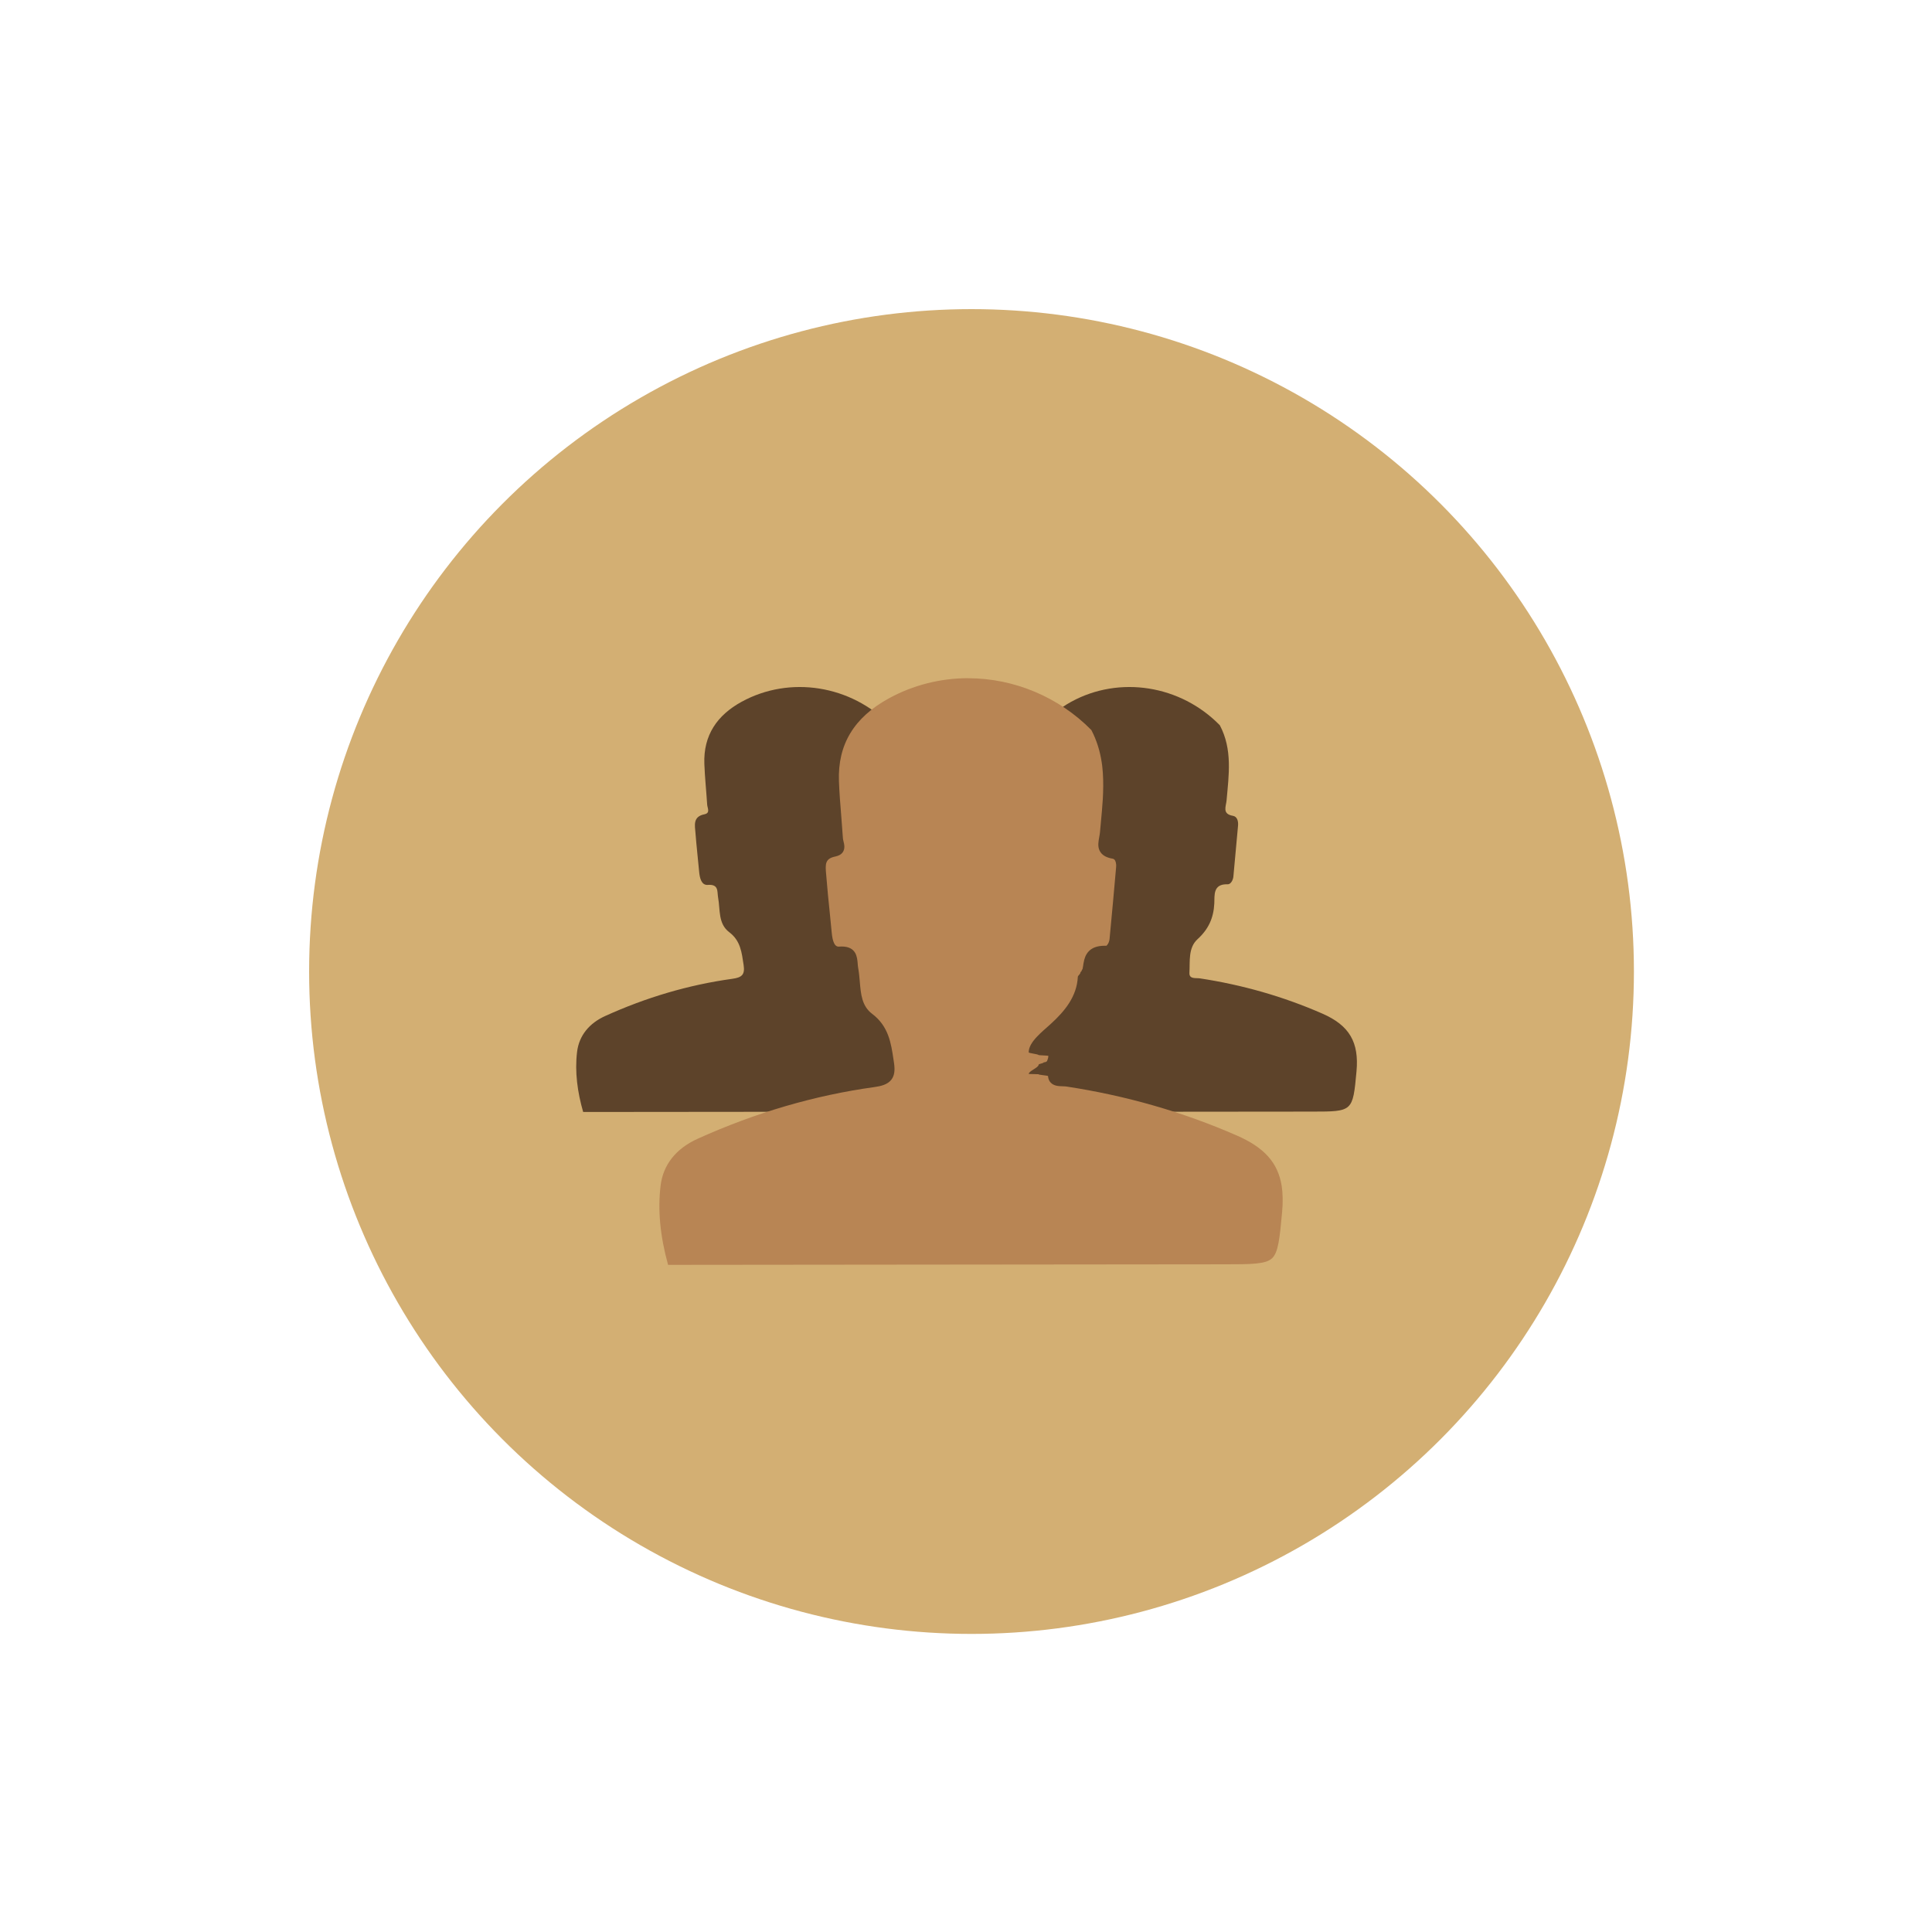
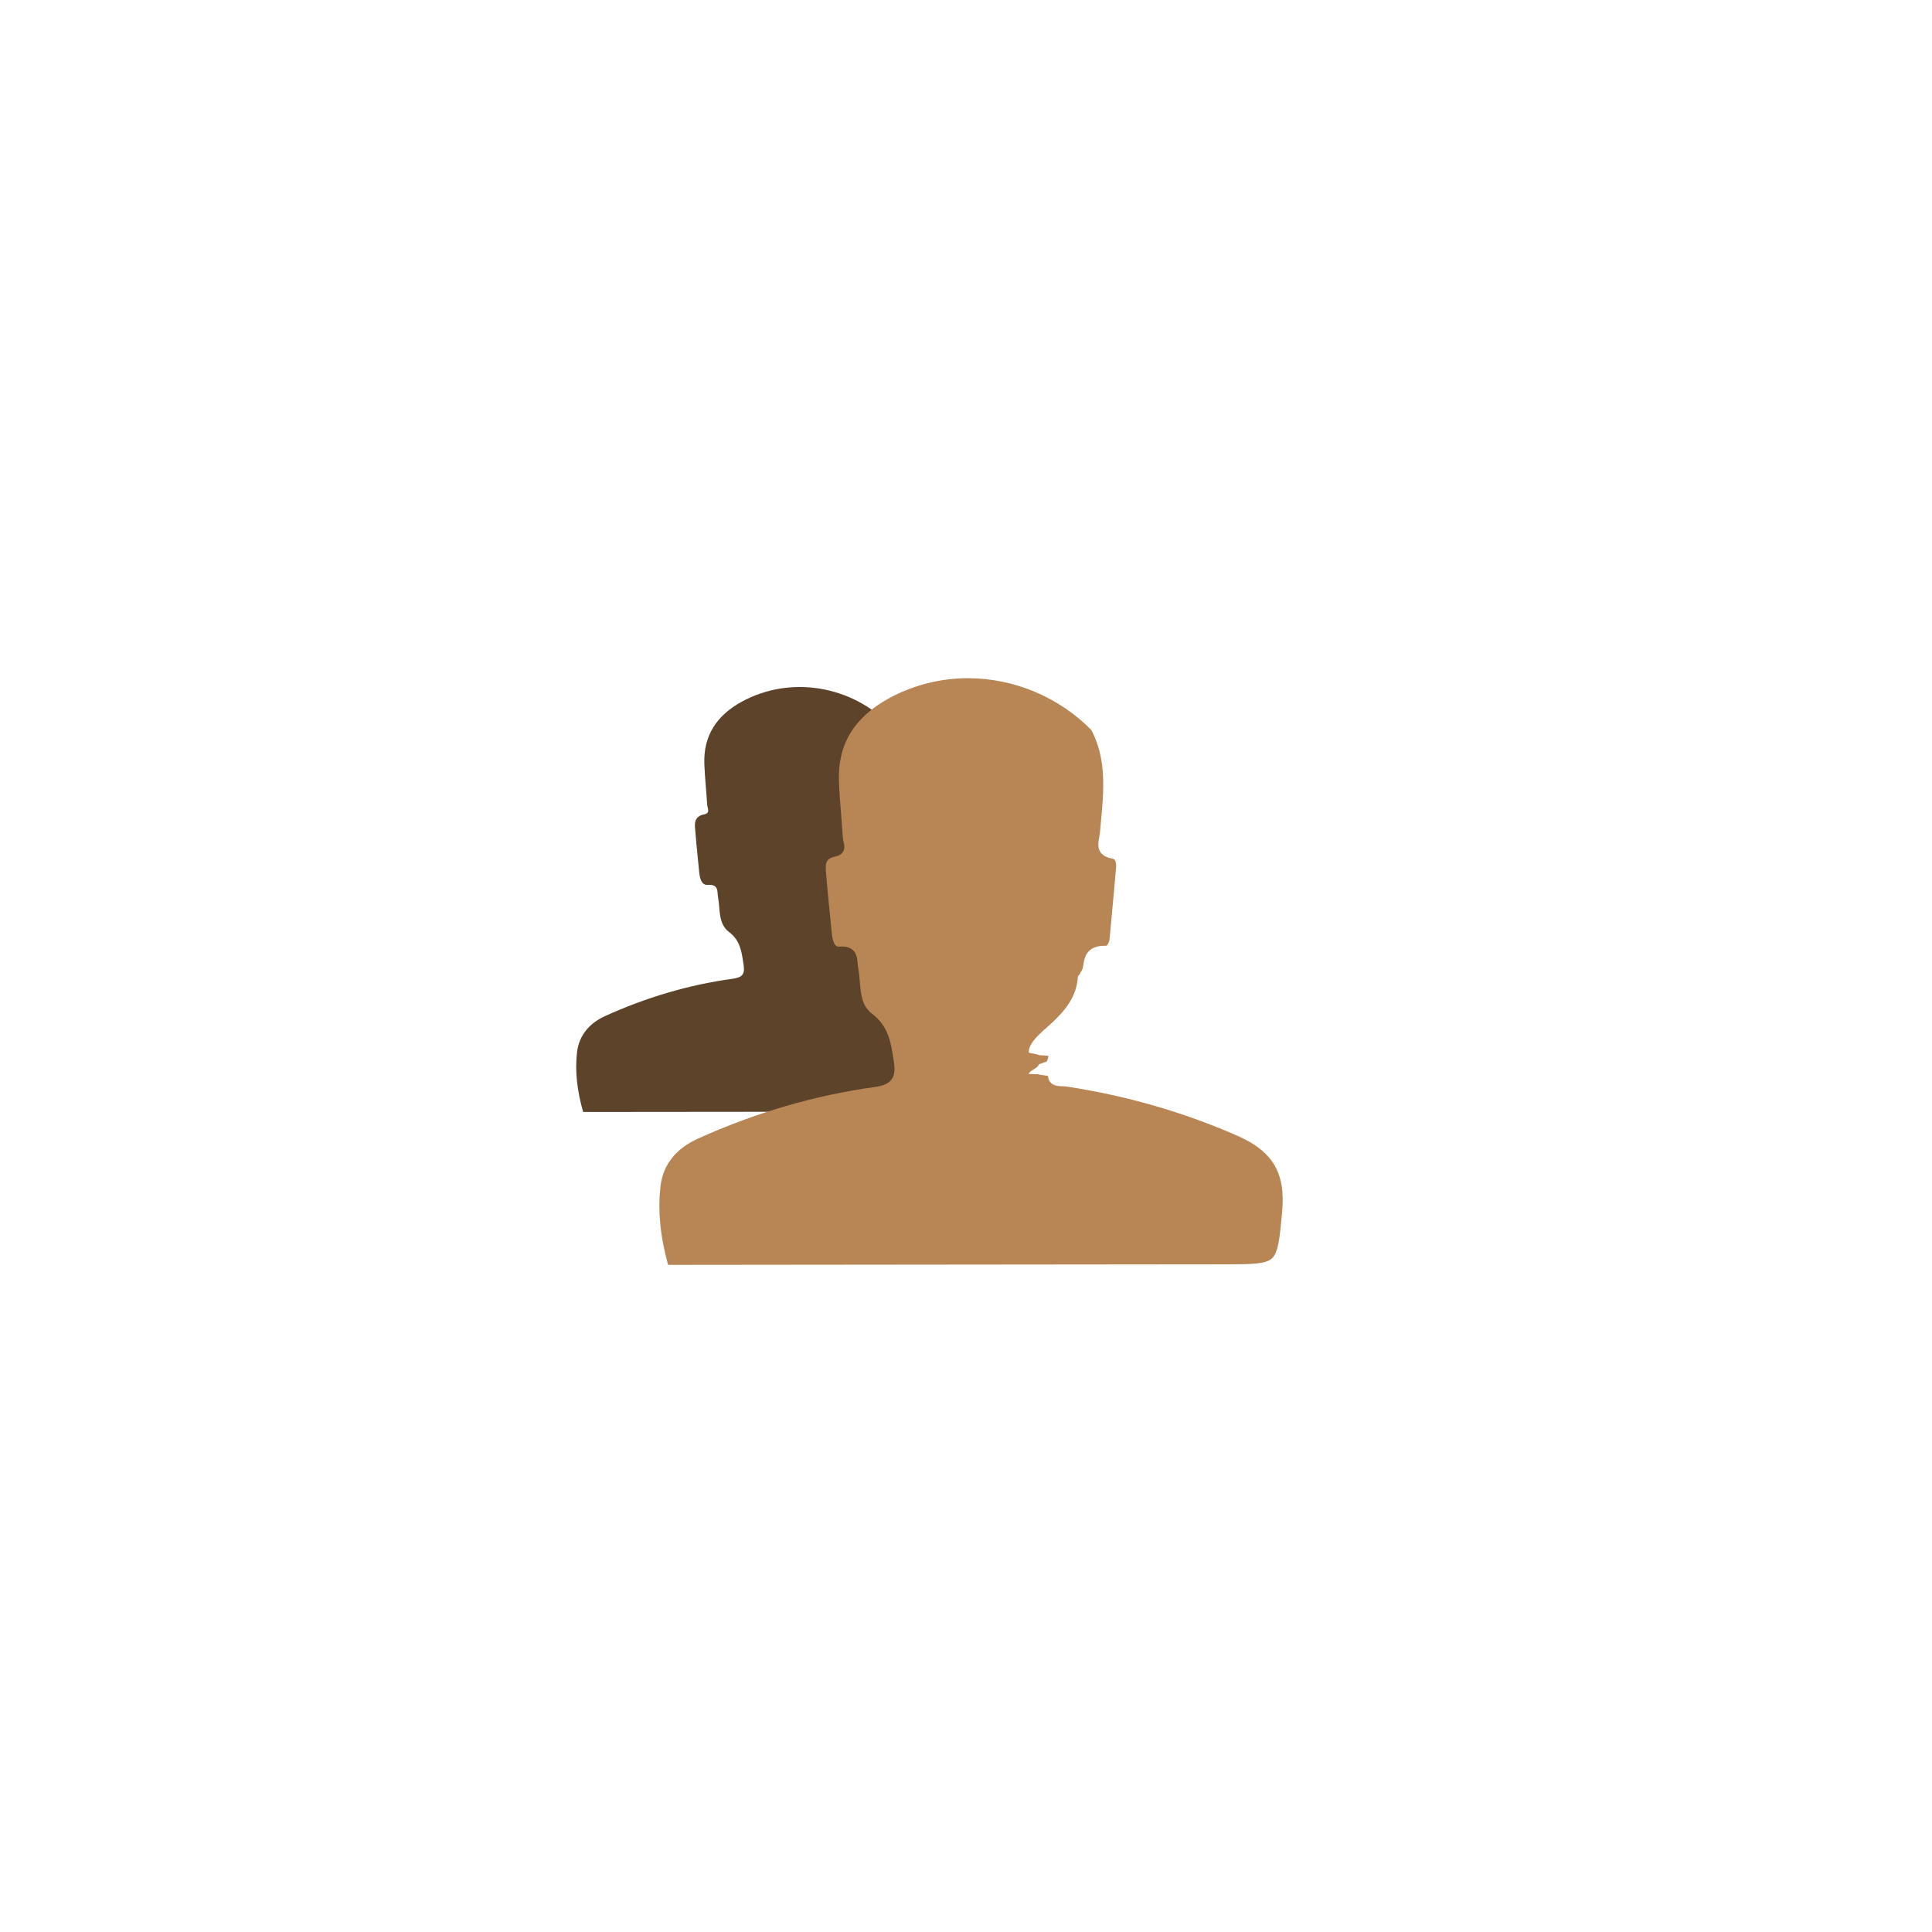
<svg xmlns="http://www.w3.org/2000/svg" width="175" height="175" viewBox="0 0 175 175">
-   <circle fill="#D3AF73" cx="88" cy="88" r="60" />
  <path fill="#D2AE73" d="M56.965 109.998c0-.082-.004-.164-.004-.246 0 .082.005.164.005.246zM56.98 109.023c.003-.072.003-.146.007-.215-.004.07-.004.143-.007.215zM56.998 110.86l-.01-.134.01.133z" />
-   <path fill="#5D432A" d="M110.492 65.694c1.158 2.184.814 4.502.61 6.81-.052.56-.42 1.223.58 1.394.394.068.492.498.46.882-.135 1.54-.275 3.078-.422 4.616-.03.333-.246.712-.515.703-1.35-.05-1.18.997-1.214 1.737-.065 1.318-.526 2.333-1.52 3.237-.853.78-.673 1.99-.733 3.037-.035.605.572.456.943.51 3.836.584 7.54 1.634 11.096 3.192 2.447 1.07 3.338 2.584 3.094 5.24-.336 3.637-.336 3.633-3.993 3.637-12.063.01-24.132.02-36.2.034-.513-1.78-.772-3.62-.552-5.443.183-1.5 1.12-2.604 2.554-3.253 3.678-1.666 7.512-2.816 11.51-3.367.87-.12 1.152-.378 1.02-1.244-.168-1.12-.27-2.2-1.3-2.975-1.025-.773-.81-2.042-1.012-3.135-.1-.538.092-1.23-.938-1.152-.567.044-.726-.62-.772-1.16-.11-1.18-.248-2.356-.338-3.536-.056-.7-.25-1.487.806-1.698.567-.114.272-.564.253-.88-.078-1.23-.21-2.46-.257-3.694-.092-2.593 1.164-4.407 3.38-5.62 4.37-2.39 9.906-1.51 13.46 2.128z" />
  <path fill="#5D432A" d="M80.633 65.694c1.16 2.184.815 4.502.61 6.81-.05.56-.42 1.223.58 1.394.394.068.495.498.46.882-.133 1.54-.276 3.078-.42 4.616-.033.333-.246.712-.514.703-1.35-.05-1.178.997-1.215 1.737-.068 1.318-.528 2.333-1.52 3.237-.854.78-.67 1.99-.733 3.037-.038.605.574.456.944.51 3.837.584 7.54 1.634 11.096 3.192 2.447 1.07 3.338 2.584 3.092 5.24-.336 3.637-.336 3.633-3.992 3.637-12.066.01-24.132.02-36.198.034-.513-1.78-.772-3.62-.552-5.443.182-1.5 1.12-2.604 2.554-3.253 3.68-1.666 7.515-2.816 11.513-3.367.868-.12 1.15-.378 1.02-1.244-.17-1.12-.27-2.2-1.3-2.975-1.027-.773-.81-2.042-1.012-3.135-.1-.538.09-1.23-.938-1.152-.57.044-.725-.62-.776-1.16-.108-1.18-.245-2.356-.336-3.536-.056-.7-.25-1.487.805-1.698.567-.114.273-.564.254-.88-.078-1.23-.21-2.46-.255-3.694-.094-2.593 1.163-4.407 3.378-5.62 4.366-2.39 9.9-1.51 13.453 2.128z" />
  <path fill="#B88554" d="M87.698 61.43c-2.518 0-5 .63-7.18 1.825-3.167 1.732-4.646 4.188-4.527 7.507.038 1.052.126 2.124.21 3.16.053.67.106 1.338.15 2.008.003.068.027.164.05.265.068.273.16.648-.047.972-.135.21-.365.35-.684.414-.934.19-.93.668-.834 1.65.01.103.02.204.026.304.08 1.022.186 2.064.29 3.07.062.625.126 1.252.185 1.877.078.84.283 1.264.61 1.264l.044-.002c.088-.006.168-.01.245-.01 1.332 0 1.408.97 1.453 1.55.01.135.02.273.045.403.075.407.11.827.145 1.233.097 1.14.188 2.21 1.12 2.914 1.488 1.122 1.715 2.66 1.935 4.15l.042.28c.106.697.036 1.167-.228 1.52-.345.462-.976.604-1.546.683-5.404.745-10.794 2.32-16.023 4.688-1.958.888-3.115 2.354-3.344 4.242-.266 2.203-.044 4.556.678 7.174l14.872-.015c11.85-.013 23.702-.022 35.554-.035 2.383-.002 3.69-.004 4.27-.535.584-.53.704-1.832.923-4.194.02-.22.033-.437.043-.645.017-.43.01-.834-.022-1.222-.013-.153-.03-.303-.052-.448-.006-.022-.007-.048-.01-.068-.34-2.113-1.598-3.477-4.052-4.55-4.856-2.13-10.056-3.624-15.45-4.443-.098-.015-.208-.017-.322-.02-.363-.01-.812-.022-1.105-.343-.142-.15-.218-.35-.233-.584-.006-.05-.88-.104-.875-.167 0-.008-.87-.015-.87-.022v-.002c0-.276.894-.56.897-.846 0-.062.437-.123.437-.186 0-.02.22-.04.22-.06 0-.023.107-.05.107-.07.003-.067.06-.136.062-.203.002-.027.03-.055.03-.082.003-.066.02-.13.022-.197 0-.022-.896-.047-.896-.07.004-.08-.883-.163-.883-.243v-.012c0-.928 1.22-1.853 1.996-2.562 1.293-1.18 2.36-2.492 2.452-4.26.005-.124.232-.25.232-.384.002-.06.117-.124.12-.19 0-.043.06-.086.06-.13 0-.018.028-.035.03-.052 0-.06.02-.118.023-.177 0-.005.008-.012.01-.017.004-.052.014-.103.02-.154l.012-.08.014-.07c.122-.78.52-1.568 1.907-1.568.047 0 .096 0 .144.003.072-.015.27-.27.303-.62.205-2.153.404-4.308.59-6.464.006-.046.008-.094.008-.14v-.084c0-.027-.005-.053-.006-.08-.02-.214-.09-.462-.31-.5-.53-.09-.89-.282-1.098-.584-.13-.183-.183-.38-.197-.58v-.03c-.005-.032-.005-.066-.005-.1 0-.023 0-.046.002-.07.01-.205.046-.41.082-.603.024-.143.055-.284.065-.42.023-.278.05-.555.076-.832.067-.732.138-1.455.18-2.168.044-.797.058-1.59.005-2.38l-.004-.044c-.01-.157-.026-.314-.042-.47-.01-.064-.017-.127-.02-.19l-.038-.26c-.15-.99-.438-1.964-.936-2.922-2.938-2.984-7-4.693-11.156-4.693z" />
  <path fill="#D2AE73" d="M56.988 110.727c-.014-.242-.02-.482-.023-.73.004.243.01.485.023.73zM56.96 109.752c0-.244.008-.486.02-.73-.01.244-.02.484-.02.73z" />
</svg>